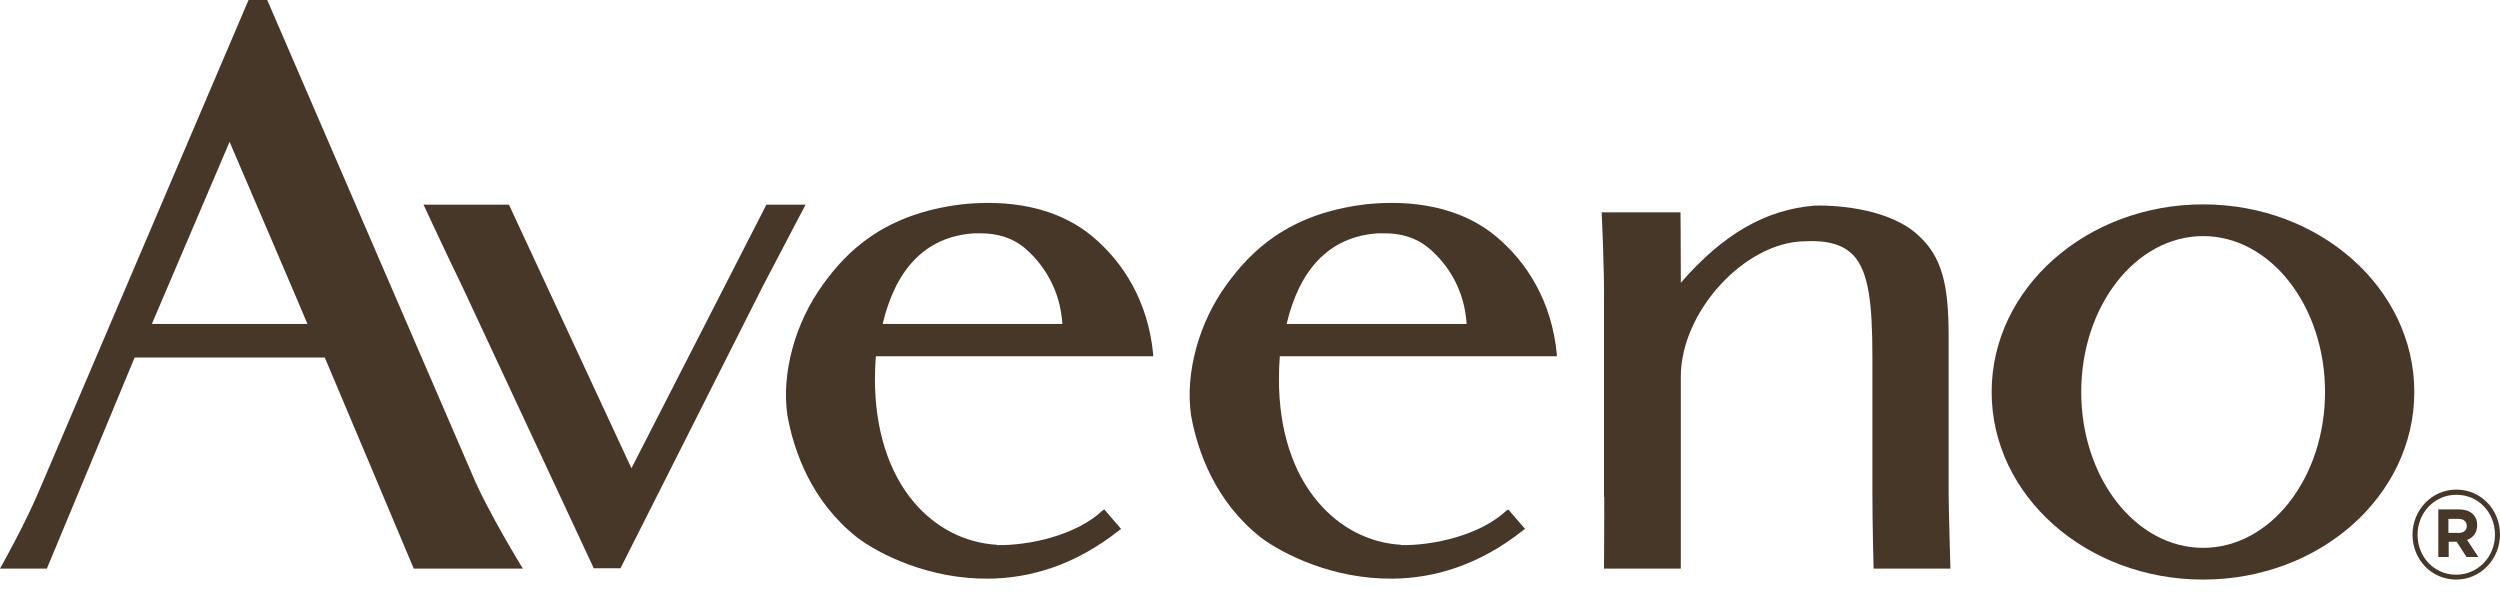
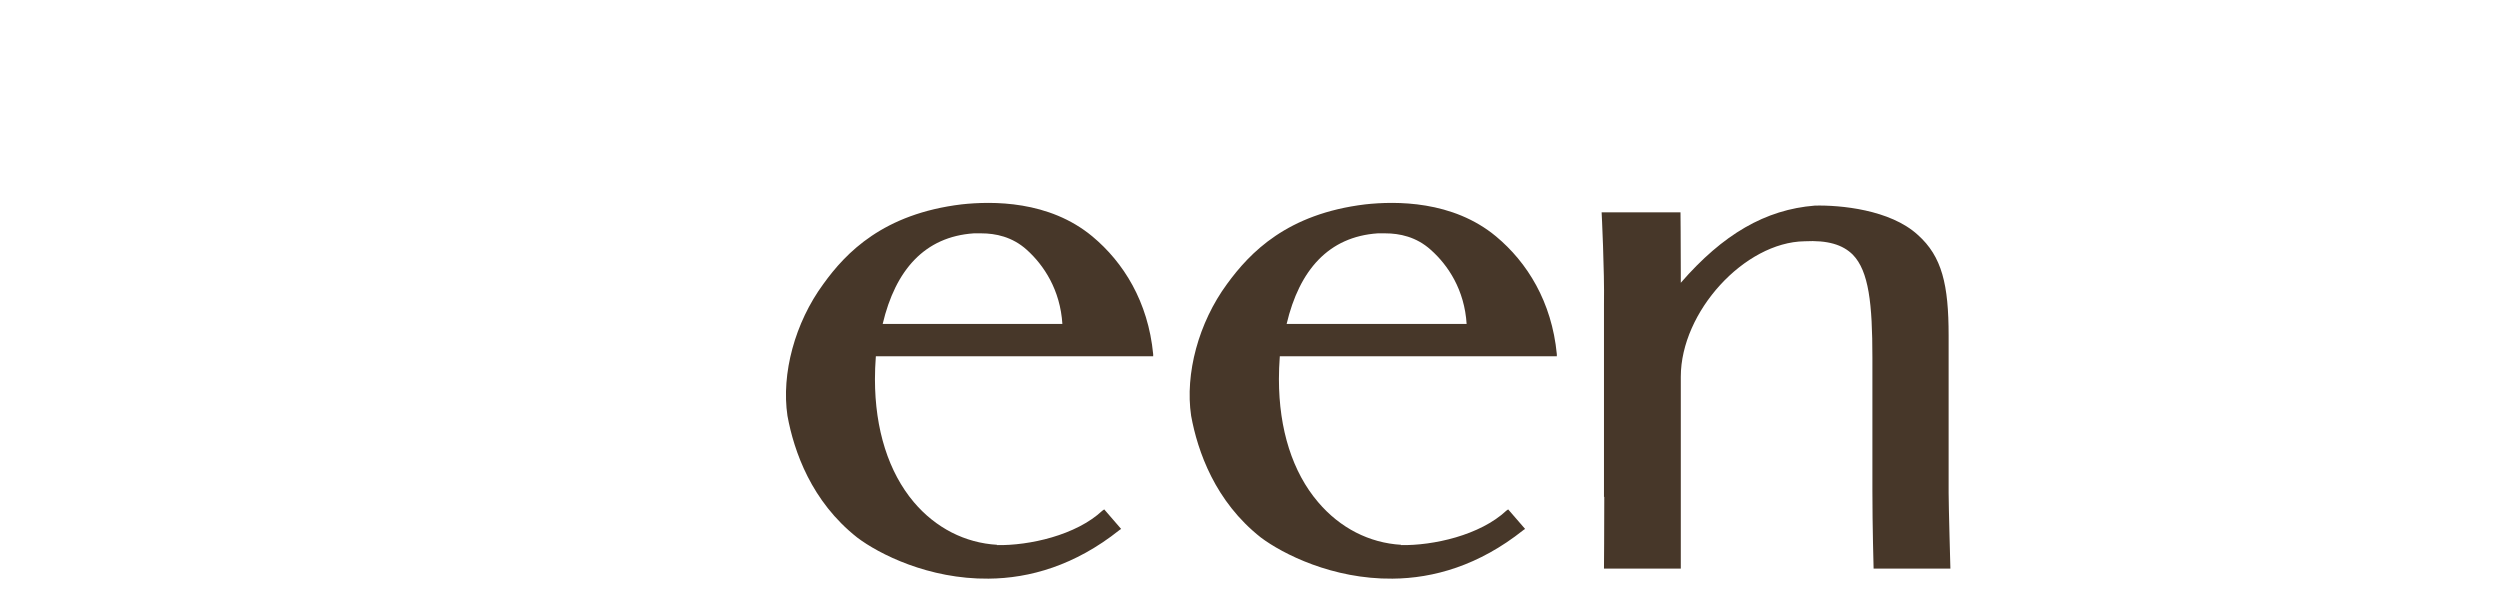
<svg xmlns="http://www.w3.org/2000/svg" width="100" height="24" viewBox="0 0 100 24" fill="none">
  <path d="M64.159 19.876V12.189C64.183 10.823 64.065 8.492 64.065 8.492H67.22C67.22 8.492 67.232 9.688 67.232 10.908V11.311C68.917 9.371 70.614 8.382 72.595 8.224C73.603 8.199 75.608 8.382 76.712 9.395C77.684 10.261 77.945 11.396 77.945 13.421V19.705C77.945 20.218 78.016 22.744 78.016 22.744H74.944C74.944 22.744 74.896 21.06 74.896 19.632V14.3C74.896 12.153 74.754 10.847 74.113 10.188C73.71 9.786 73.105 9.602 72.18 9.651C69.783 9.688 67.232 12.47 67.232 15.069V19.705C67.232 20.218 67.232 22.744 67.232 22.744H64.159C64.159 22.744 64.171 21.108 64.171 19.876" fill="#473729" />
  <path d="M56.033 21.804C57.326 21.828 59.2 21.413 60.256 20.425L60.327 20.376L61.004 21.157L60.932 21.206C59.153 22.622 57.338 23.134 55.7 23.146C53.304 23.171 51.311 22.158 50.433 21.499C48.606 20.059 47.906 18.058 47.645 16.631C47.396 14.947 47.942 12.909 49.081 11.36C50.006 10.091 51.489 8.553 54.609 8.175C55.831 8.041 58.109 8.016 59.841 9.456C61.087 10.493 62.071 12.067 62.273 14.166V14.251H51.192C51.169 14.569 51.157 14.873 51.157 15.166C51.157 17.18 51.702 18.888 52.723 20.084C53.601 21.121 54.775 21.718 56.045 21.792M58.666 12.97C58.583 11.591 57.919 10.603 57.231 9.993C56.65 9.468 55.973 9.334 55.416 9.334C55.309 9.334 55.202 9.334 55.107 9.334C53.15 9.468 51.975 10.798 51.465 12.958H58.666V12.97Z" fill="#473729" />
  <path d="M39.874 21.804C41.167 21.828 43.042 21.413 44.098 20.425L44.169 20.376L44.845 21.157L44.774 21.206C42.995 22.622 41.179 23.134 39.542 23.146C37.146 23.171 35.153 22.158 34.286 21.499C32.459 20.059 31.759 18.058 31.498 16.631C31.249 14.947 31.795 12.909 32.934 11.36C33.847 10.091 35.342 8.553 38.462 8.175C39.696 8.041 41.962 8.016 43.694 9.456C44.94 10.493 45.925 12.067 46.127 14.166V14.251H35.034C35.01 14.569 34.998 14.873 34.998 15.166C34.998 17.18 35.544 18.888 36.552 20.084C37.43 21.121 38.605 21.718 39.886 21.792M42.496 12.97C42.413 11.591 41.749 10.603 41.072 9.993C40.491 9.468 39.815 9.334 39.257 9.334C39.151 9.334 39.044 9.334 38.949 9.334C36.991 9.468 35.817 10.798 35.307 12.958H42.508L42.496 12.97Z" fill="#473729" />
-   <path d="M25.258 18.729C25.4 18.449 30.656 8.187 30.656 8.187H32.222C32.222 8.187 31.202 10.127 30.514 11.445L30.49 11.494L24.819 22.731H23.751L18.507 11.494C17.76 9.956 16.941 8.187 16.941 8.187H20.358C20.358 8.187 25.127 18.449 25.258 18.729Z" fill="#473729" />
-   <path d="M12.303 12.97C12.22 12.751 9.325 6.003 9.183 5.674C9.04 6.003 6.169 12.738 6.074 12.958H12.303V12.97ZM10.689 0L18.875 18.949C19.504 20.462 20.916 22.744 20.916 22.744H16.55C16.55 22.744 13.038 14.398 12.991 14.3H5.386C5.351 14.398 1.874 22.744 1.874 22.744H0C0 22.744 1.032 20.925 1.625 19.486L9.942 0H10.689Z" fill="#473729" />
-   <path d="M88.125 8.175C83.462 8.175 79.666 11.53 79.666 15.679C79.666 19.827 83.45 23.183 88.125 23.183C92.799 23.183 96.572 19.827 96.572 15.679C96.572 11.53 92.787 8.175 88.125 8.175ZM88.125 21.914C85.431 21.914 83.249 19.12 83.249 15.679C83.249 12.238 85.431 9.444 88.125 9.444C90.818 9.444 93.001 12.238 93.001 15.679C93.001 19.12 90.818 21.914 88.125 21.914Z" fill="#473729" />
-   <path d="M96.5 21.389C96.5 20.401 97.272 19.583 98.256 19.583C99.241 19.583 100 20.389 100 21.377C100 22.365 99.229 23.183 98.244 23.183C97.26 23.183 96.5 22.377 96.5 21.389ZM99.799 21.389C99.799 20.498 99.134 19.791 98.256 19.791C97.378 19.791 96.702 20.511 96.702 21.389C96.702 22.28 97.366 22.988 98.244 22.988C99.122 22.988 99.799 22.268 99.799 21.389ZM97.532 20.376H98.363C98.612 20.376 98.814 20.45 98.933 20.584C99.039 20.694 99.087 20.828 99.087 20.999C99.087 21.316 98.921 21.511 98.683 21.596L99.134 22.28H98.66L98.268 21.67H97.948V22.28H97.532V20.364V20.376ZM98.351 21.316C98.553 21.316 98.671 21.206 98.671 21.047C98.671 20.852 98.541 20.755 98.339 20.755H97.936V21.316H98.351Z" fill="#473729" />
</svg>